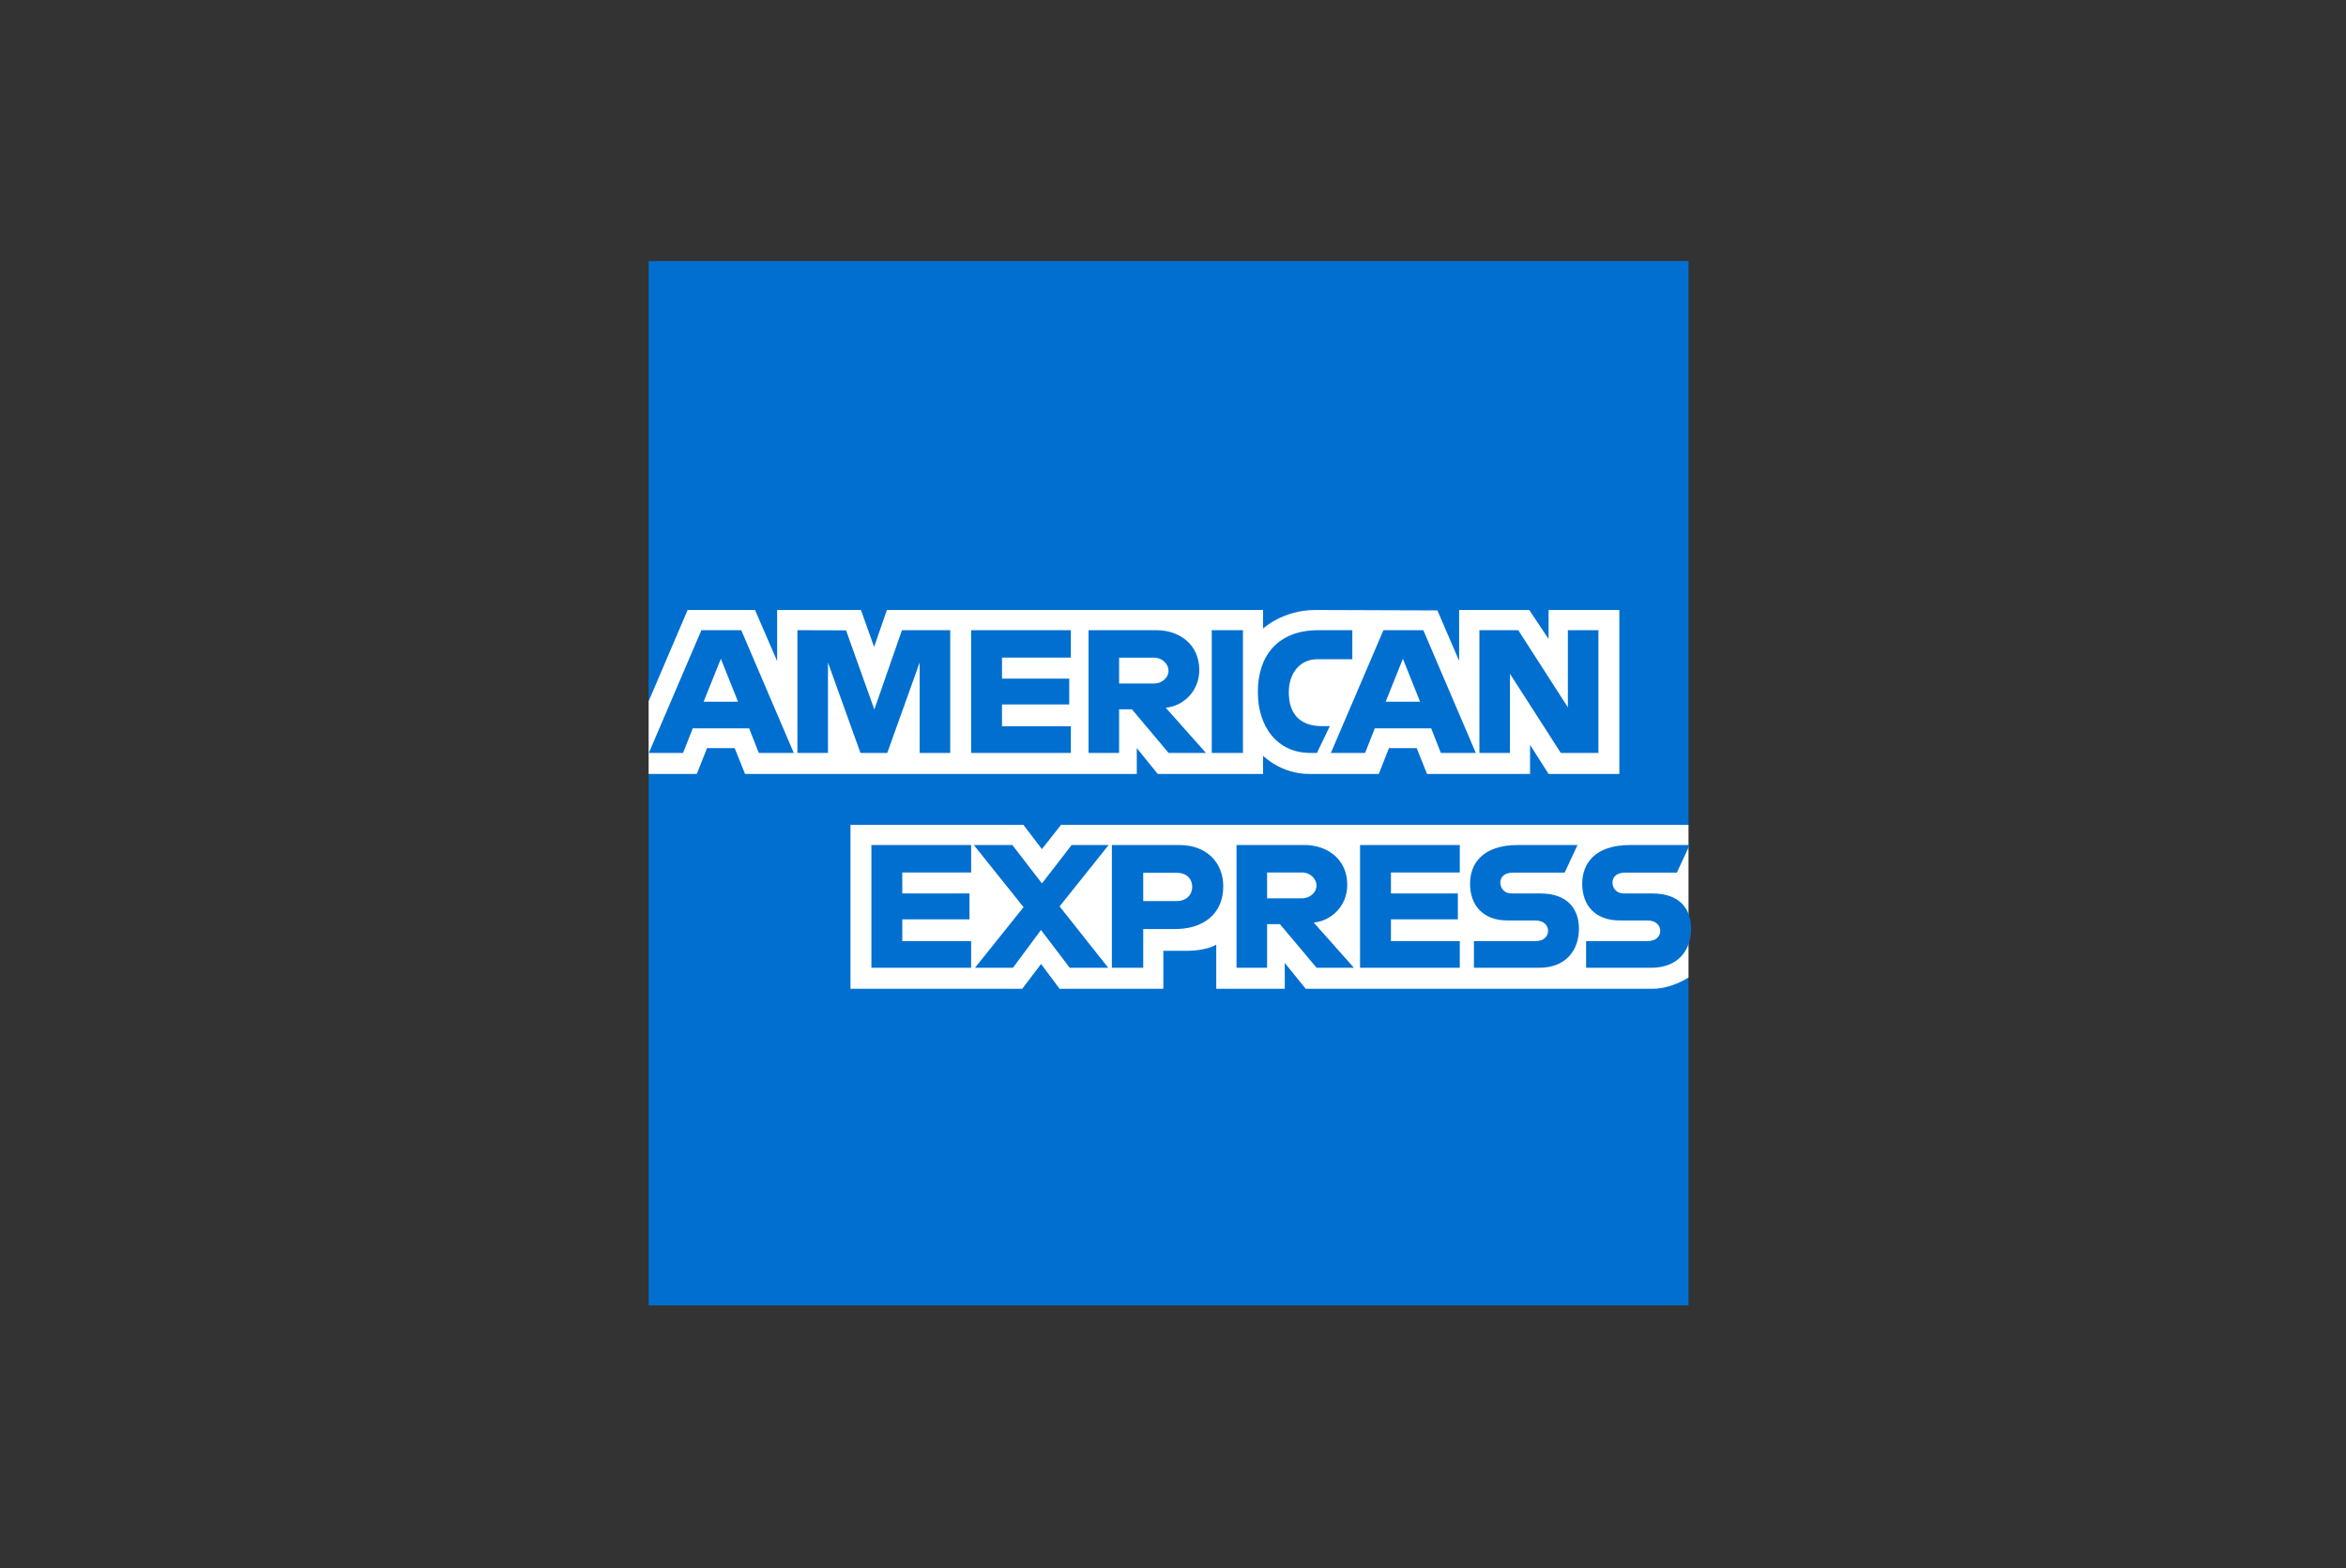
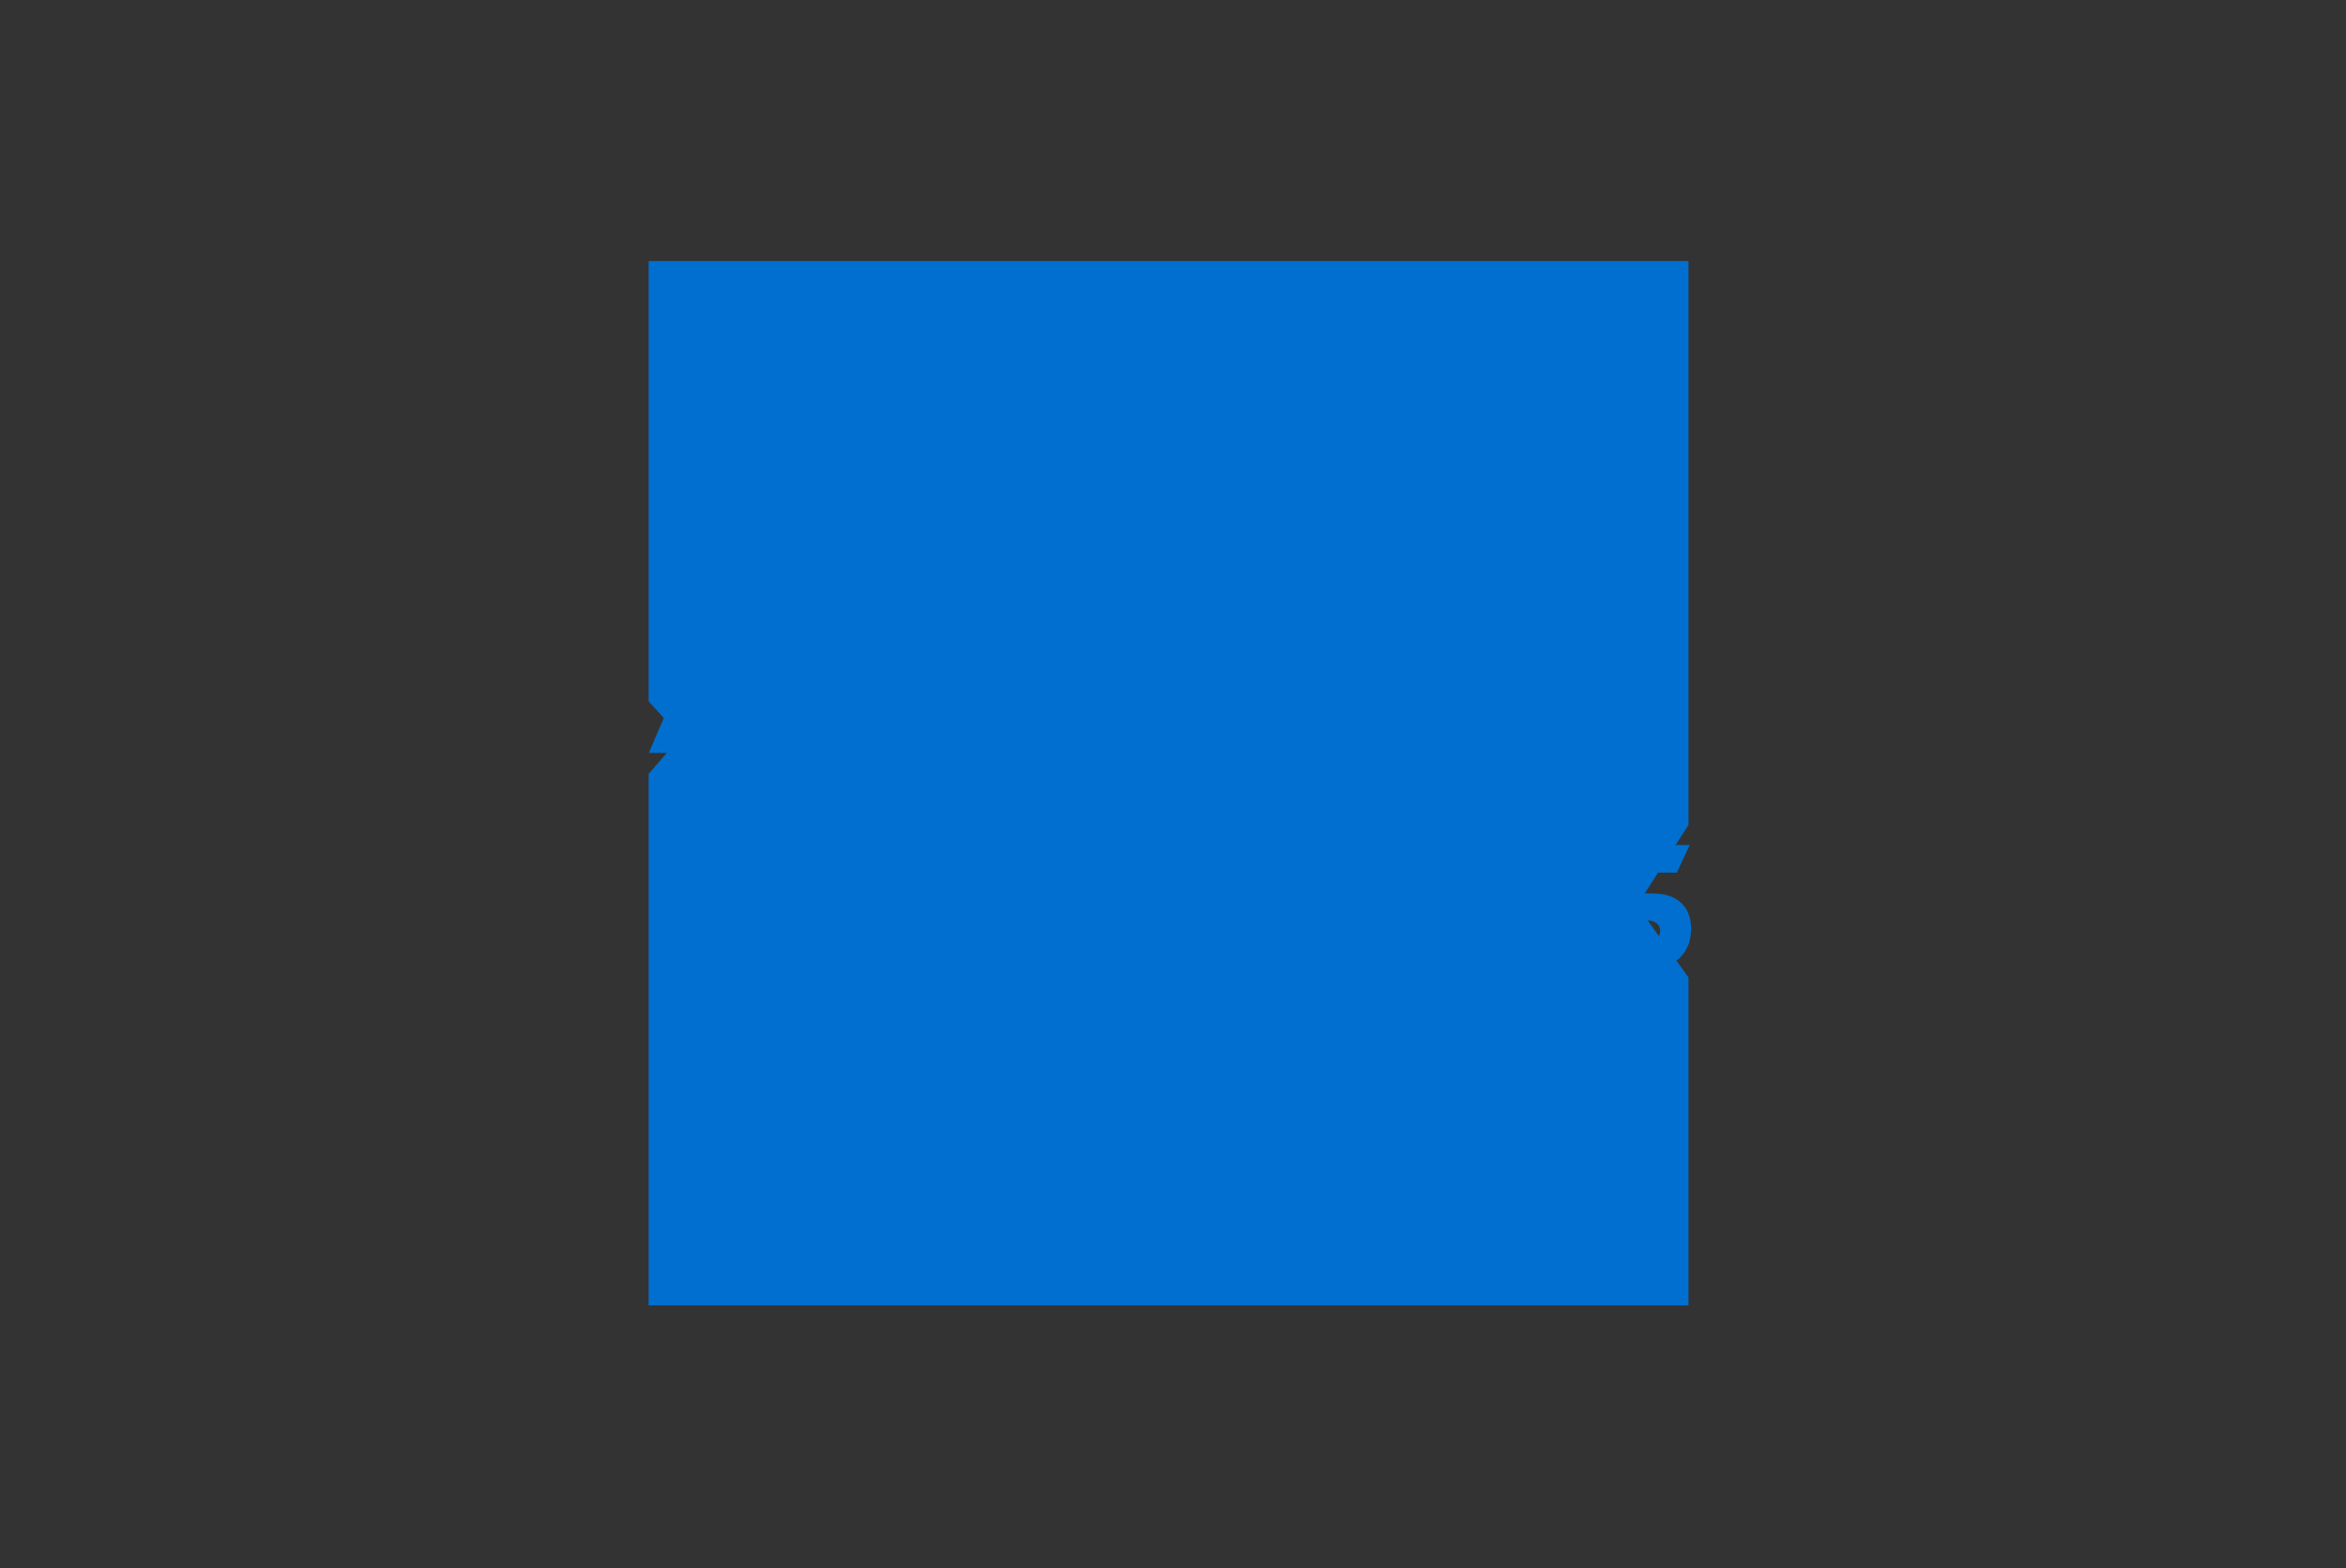
<svg xmlns="http://www.w3.org/2000/svg" fill="none" height="100%" overflow="visible" preserveAspectRatio="none" style="display: block;" viewBox="0 0 178 119" width="100%">
  <rect x="0" y="0" width="178" height="119" fill="#333333" stroke="none" />
  <g id="American_Express-Logo.wine 1">
    <path d="M49.214 19.81H128.113V62.585L124.208 68.713L128.113 74.167V99.048H49.214V58.724L51.655 55.905L49.214 53.209V19.81Z" fill="#016FD0" id="Vector" />
-     <path d="M64.53 75.025V62.585H77.646L79.053 64.427L80.507 62.585H128.113V74.167C128.113 74.167 126.868 75.013 125.428 75.025H99.068L97.481 73.064V75.025H92.282V71.678C92.282 71.678 91.572 72.145 90.037 72.145H88.267V75.025H80.395L78.99 73.143L77.563 75.025L64.53 75.025ZM49.214 53.209L52.172 46.284H57.286L58.965 50.163V46.284H65.323L66.322 49.087L67.291 46.284H95.834V47.693C95.834 47.693 97.334 46.284 99.8 46.284L109.061 46.316L110.71 50.144V46.284H116.031L117.496 48.483V46.284H122.866V58.724H117.496L116.092 56.518V58.724H108.275L107.488 56.763H105.387L104.613 58.724H99.312C97.19 58.724 95.834 57.343 95.834 57.343V58.724H87.84L86.253 56.763V58.724H56.529L55.743 56.763H53.648L52.868 58.724H49.214V53.209Z" fill="white" id="Vector_2" />
    <path d="M53.218 47.817L49.229 57.132H51.826L52.562 55.267H56.841L57.574 57.132H60.228L56.242 47.817H53.218ZM54.694 49.985L55.998 53.245H53.386L54.694 49.985ZM60.503 57.13V47.816L64.193 47.829L66.34 53.835L68.435 47.816H72.097V57.13H69.778V50.267L67.32 57.13H65.286L62.821 50.267V57.13H60.503ZM73.683 57.13V47.816H81.25V49.899H76.026V51.492H81.127V53.454H76.026V55.108H81.25V57.13H73.683ZM82.592 47.817V57.132H84.911V53.823H85.887L88.667 57.132H91.501L88.45 53.7C89.702 53.594 90.994 52.515 90.994 50.839C90.994 48.879 89.462 47.817 87.752 47.817H82.592ZM84.911 49.901H87.561C88.197 49.901 88.66 50.4 88.66 50.881C88.66 51.5 88.06 51.862 87.596 51.862H84.911V49.901ZM94.308 57.13H91.94V47.816H94.308V57.13ZM99.922 57.13H99.411C96.938 57.13 95.437 55.174 95.437 52.511C95.437 49.783 96.921 47.816 100.044 47.816H102.607V50.022H99.95C98.683 50.022 97.786 51.015 97.786 52.534C97.786 54.338 98.811 55.096 100.288 55.096H100.898L99.922 57.13ZM104.967 47.817L100.978 57.132H103.575L104.311 55.267H108.591L109.323 57.132H111.977L107.992 47.817H104.967ZM106.443 49.985L107.748 53.245H105.135L106.443 49.985ZM112.248 57.13V47.816H115.196L118.96 53.668V47.816H121.279V57.13H118.426L114.567 51.125V57.13H112.248ZM66.117 73.432V64.117H73.683V66.2H68.46V67.794H73.561V69.755H68.46V71.409H73.683V73.432H66.117ZM103.193 73.432V64.117H110.759V66.2H105.536V67.794H110.613V69.755H105.536V71.409H110.759V73.432H103.193ZM73.977 73.432L77.661 68.832L73.889 64.117H76.81L79.057 67.031L81.311 64.117H84.118L80.395 68.774L84.086 73.432H81.165L78.984 70.563L76.856 73.432H73.977ZM84.362 64.118V73.433H86.741V70.492H89.182C91.248 70.492 92.813 69.391 92.813 67.251C92.813 65.479 91.585 64.118 89.484 64.118H84.362ZM86.741 66.225H89.312C89.979 66.225 90.456 66.636 90.456 67.297C90.456 67.919 89.981 68.37 89.304 68.37H86.741V66.225ZM93.82 64.117V73.432H96.139V70.122H97.115L99.895 73.432H102.729L99.678 70C100.93 69.894 102.222 68.814 102.222 67.139C102.222 65.178 100.69 64.117 98.98 64.117H93.82ZM96.139 66.2H98.789C99.425 66.2 99.888 66.7 99.888 67.181C99.888 67.8 99.288 68.161 98.823 68.161H96.139V66.2ZM111.833 73.432V71.409H116.474C117.16 71.409 117.458 71.037 117.458 70.628C117.458 70.236 117.161 69.841 116.474 69.841H114.377C112.554 69.841 111.539 68.725 111.539 67.051C111.539 65.557 112.468 64.117 115.177 64.117H119.692L118.716 66.213H114.811C114.064 66.213 113.835 66.606 113.835 66.982C113.835 67.368 114.118 67.794 114.689 67.794H116.885C118.917 67.794 119.799 68.951 119.799 70.467C119.799 72.097 118.817 73.432 116.775 73.432H111.833ZM120.343 73.432V71.409H124.984C125.671 71.409 125.968 71.037 125.968 70.628C125.968 70.236 125.672 69.841 124.984 69.841H122.887C121.064 69.841 120.049 68.725 120.049 67.051C120.049 65.557 120.979 64.117 123.687 64.117H128.203L127.227 66.213H123.321C122.575 66.213 122.345 66.606 122.345 66.982C122.345 67.368 122.629 67.794 123.199 67.794H125.396C127.428 67.794 128.31 68.951 128.31 70.467C128.31 72.097 127.327 73.432 125.285 73.432H120.343Z" fill="#016FD0" id="Vector_3" />
  </g>
</svg>